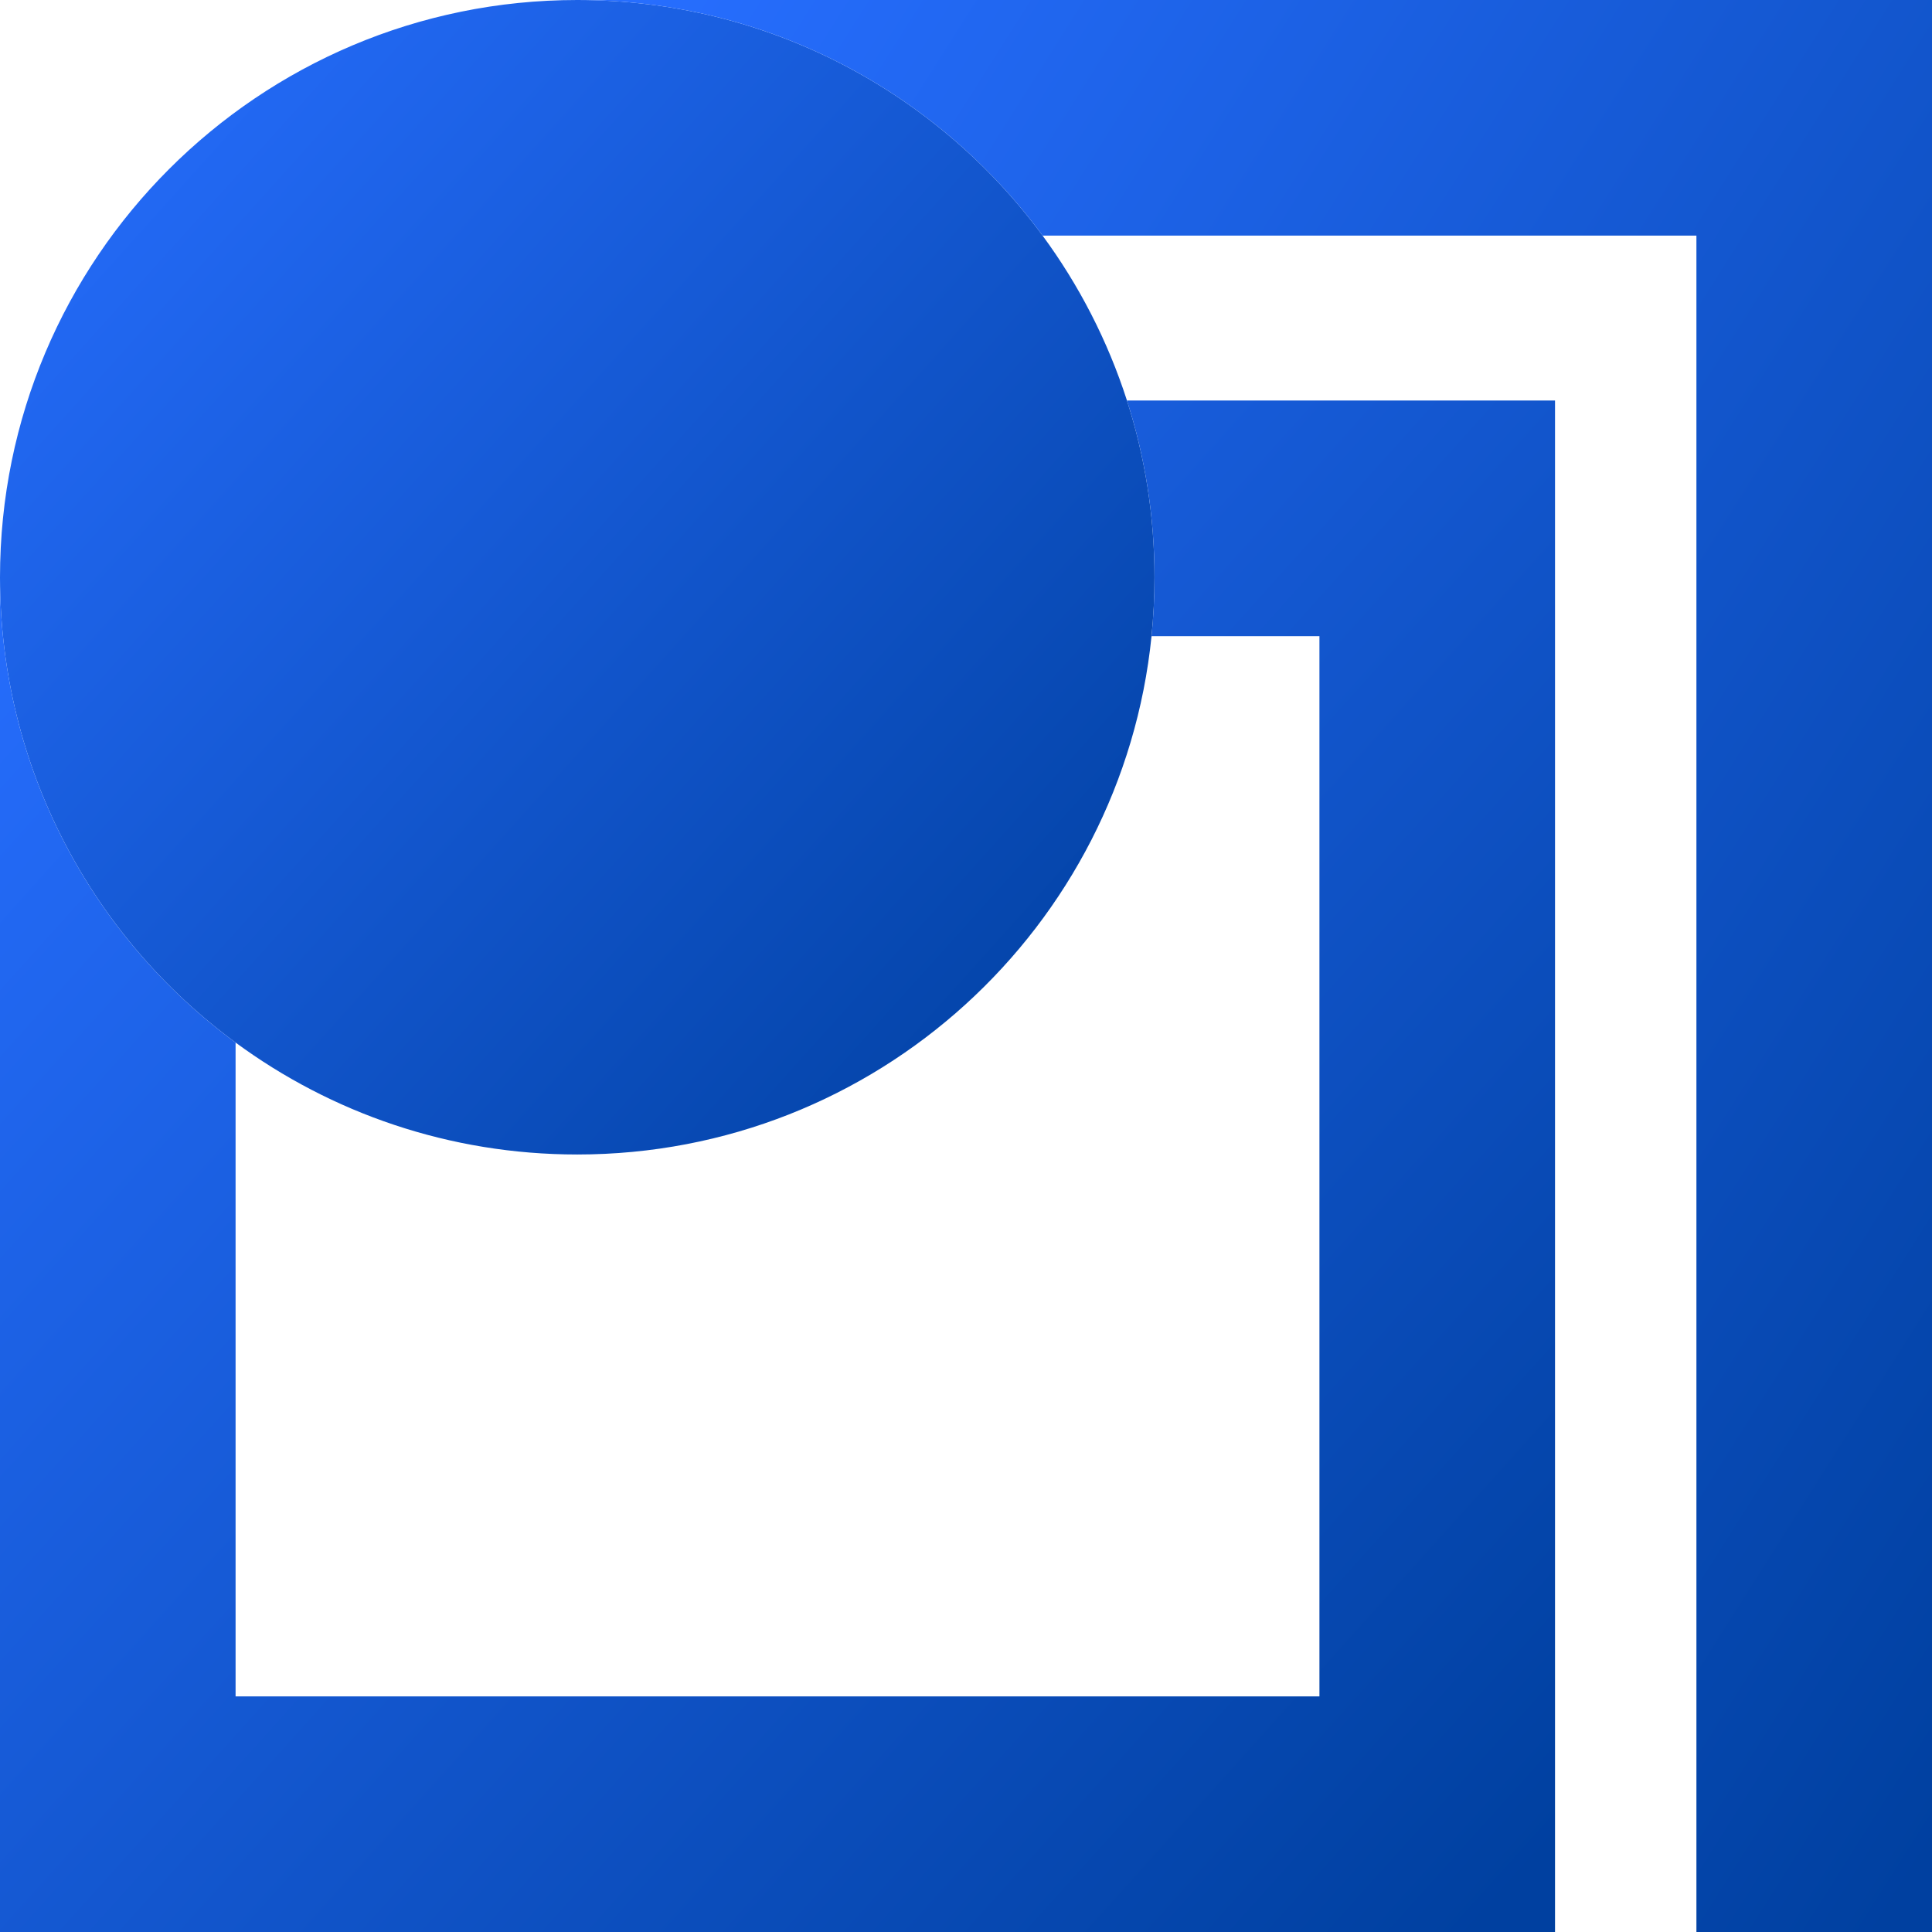
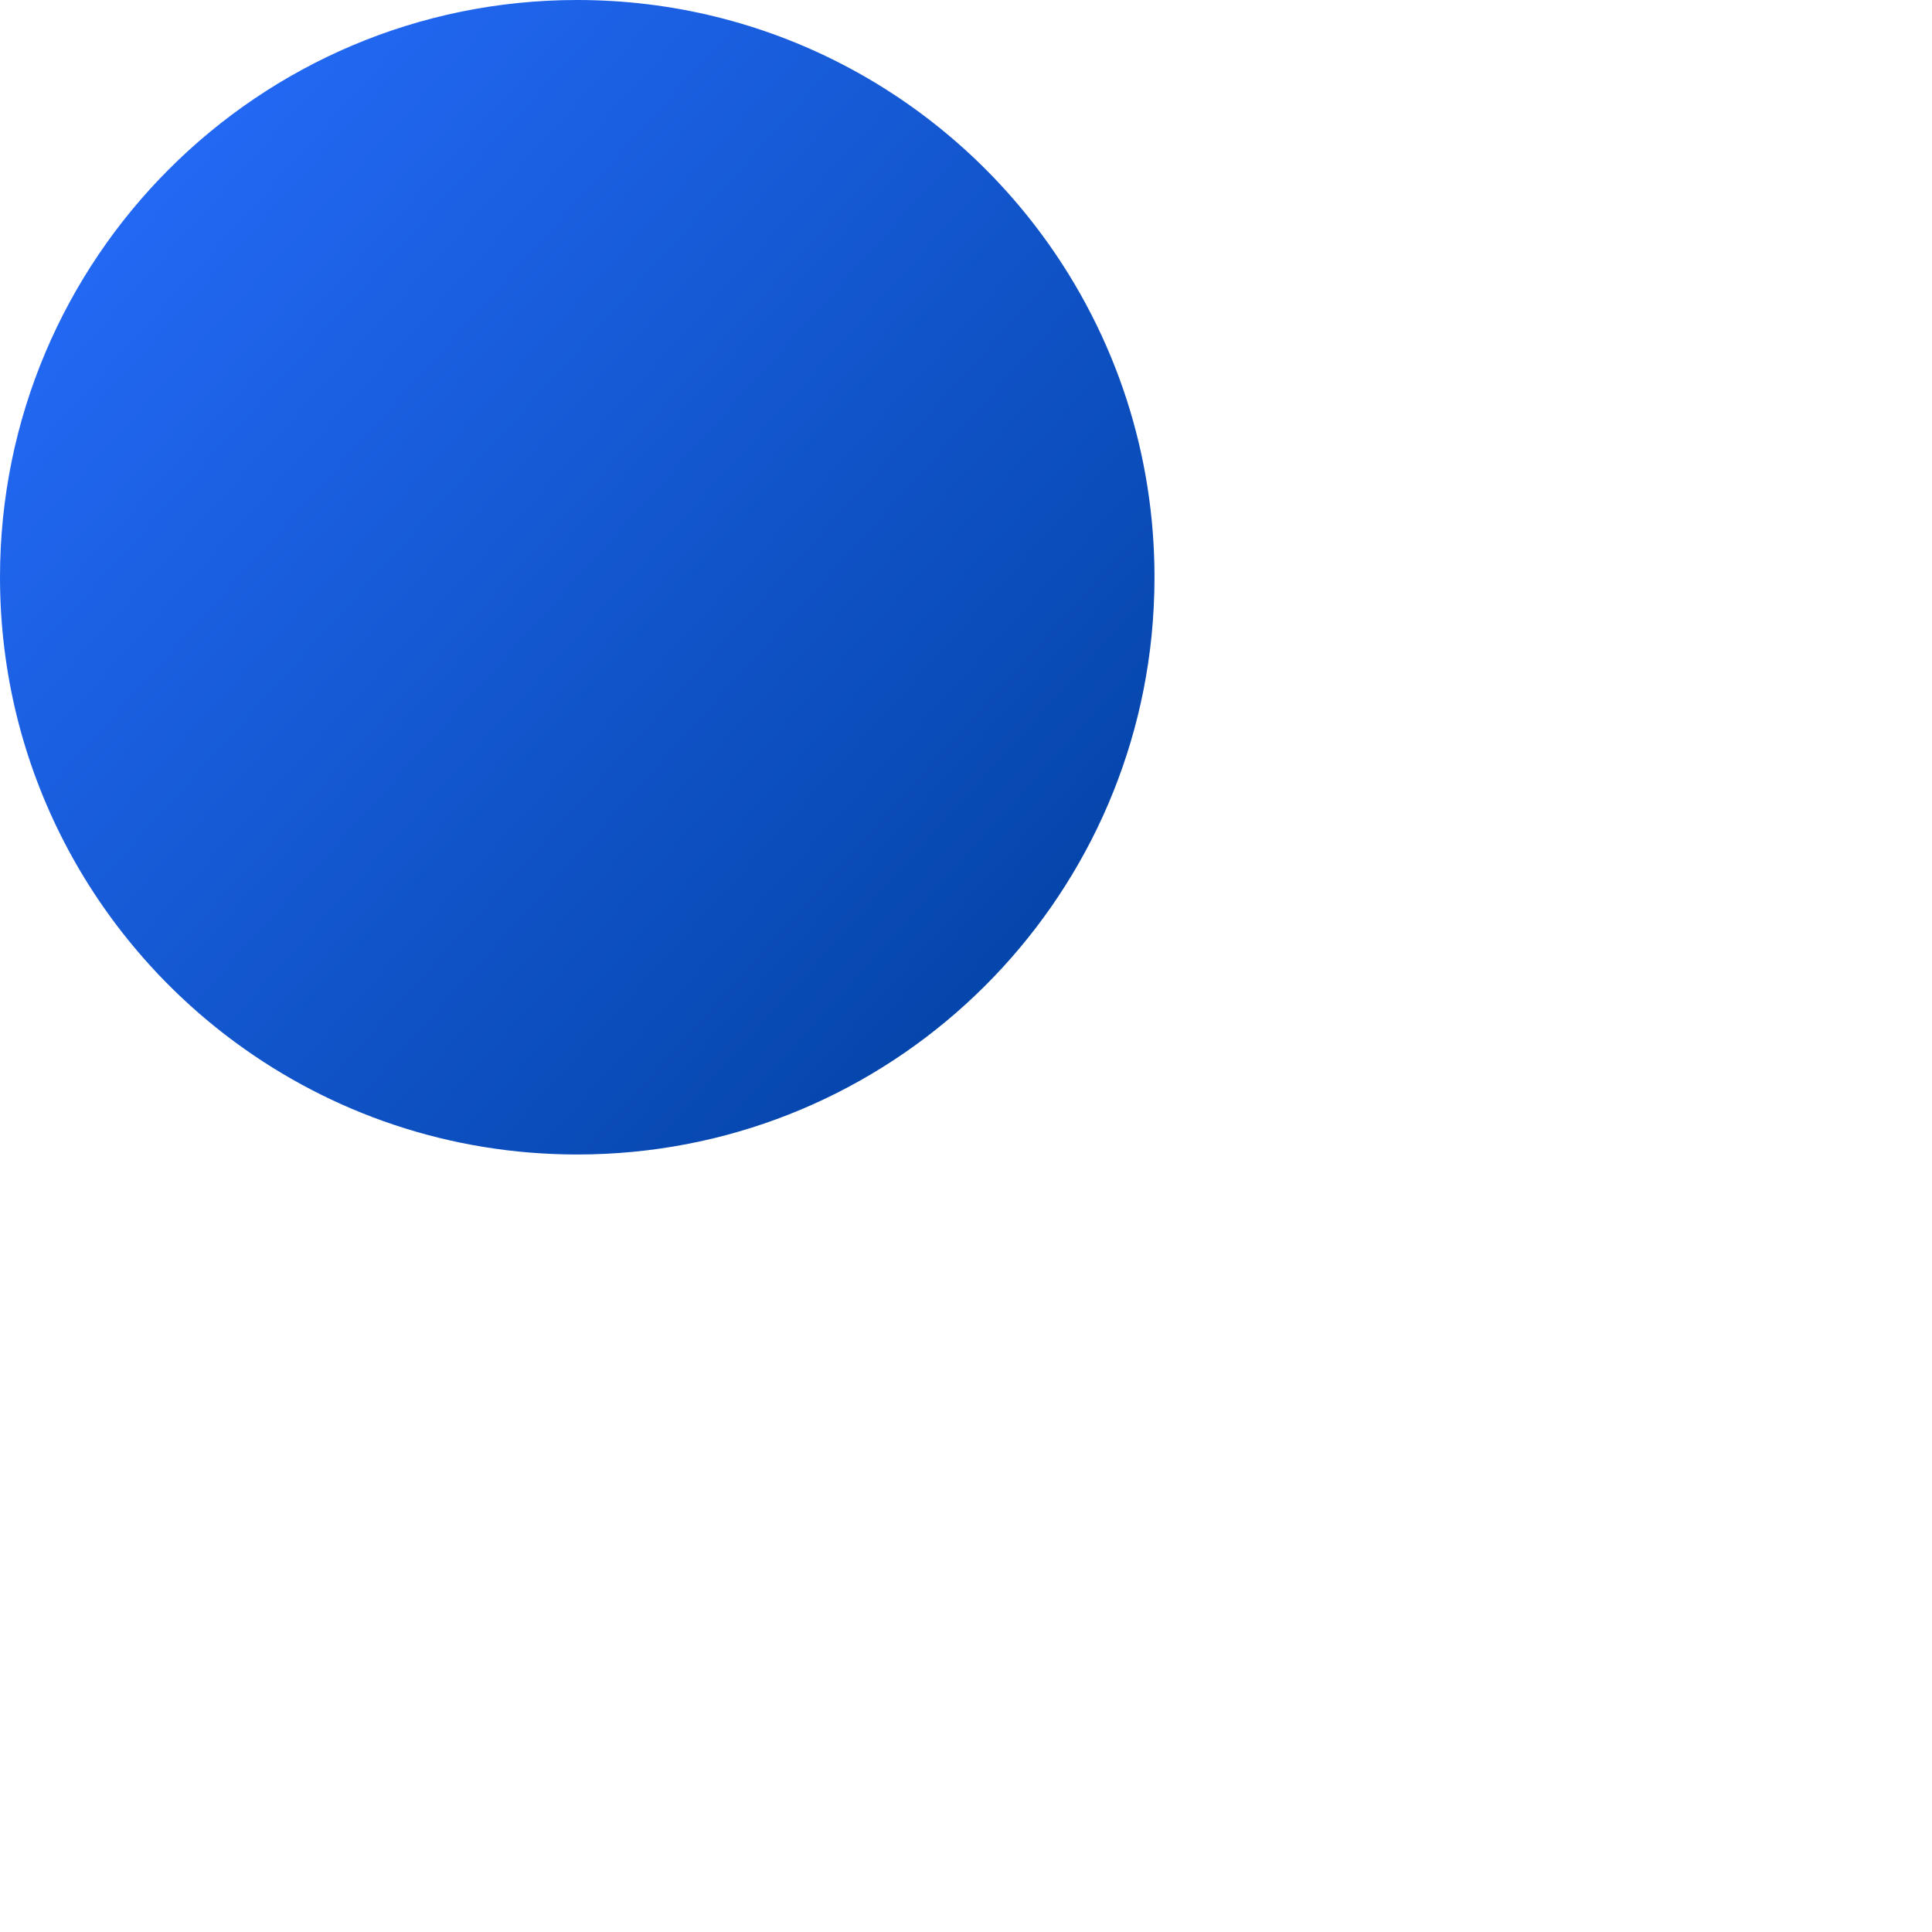
<svg xmlns="http://www.w3.org/2000/svg" viewBox="0 0 32 32">
  <g>
    <defs>
      <linearGradient id="idss1768922126_1g-483429719" x1="0" x2="1" y1="0.05" y2="0.95">
        <stop offset="0" stop-color="rgb(39,110,255)" stop-opacity="1" />
        <stop offset="1" stop-color="rgb(0,64,160)" stop-opacity="1" />
      </linearGradient>
    </defs>
    <path d="M 19.122 9.561 C 19.122 9.89 19.105 10.216 19.073 10.537 C 18.584 15.359 14.512 19.122 9.561 19.122 C 7.444 19.122 5.487 18.434 3.902 17.268 C 1.536 15.528 0 12.724 0 9.561 C 0 4.281 4.281 0 9.561 0 C 12.724 0 15.528 1.536 17.268 3.902 C 17.872 4.723 18.347 5.643 18.666 6.634 C 18.962 7.557 19.122 8.54 19.122 9.561 Z" fill="url(#idss1768922126_1g-483429719)" />
  </g>
  <g>
    <defs>
      <linearGradient id="idss1768922126_2g-483429719" x1="0" x2="1" y1="0.05" y2="0.95">
        <stop offset="0" stop-color="rgb(39,110,255)" stop-opacity="1" />
        <stop offset="1" stop-color="rgb(0,64,160)" stop-opacity="1" />
      </linearGradient>
    </defs>
-     <path d="M 32 0 L 9.561 0 C 12.724 0 15.528 1.536 17.268 3.902 L 28.098 3.902 L 28.098 32 L 32 32 L 32 3.902 Z" fill="url(#idss1768922126_2g-483429719)" />
  </g>
  <g>
    <defs>
      <linearGradient id="idss1768922126_3g-483429719" x1="0" x2="1" y1="0.05" y2="0.95">
        <stop offset="0" stop-color="rgb(39,110,255)" stop-opacity="1" />
        <stop offset="1" stop-color="rgb(0,64,160)" stop-opacity="1" />
      </linearGradient>
    </defs>
-     <path d="M 25.756 32 L 25.756 28.098 L 25.756 10.537 L 25.756 6.634 L 18.666 6.634 C 18.962 7.557 19.122 8.54 19.122 9.561 C 19.122 9.89 19.105 10.216 19.073 10.537 L 21.854 10.537 L 21.854 28.098 L 3.902 28.098 L 3.902 17.268 C 1.536 15.528 0 12.724 0 9.561 L 0 28.098 L 0 32 Z" fill="url(#idss1768922126_3g-483429719)" />
  </g>
</svg>